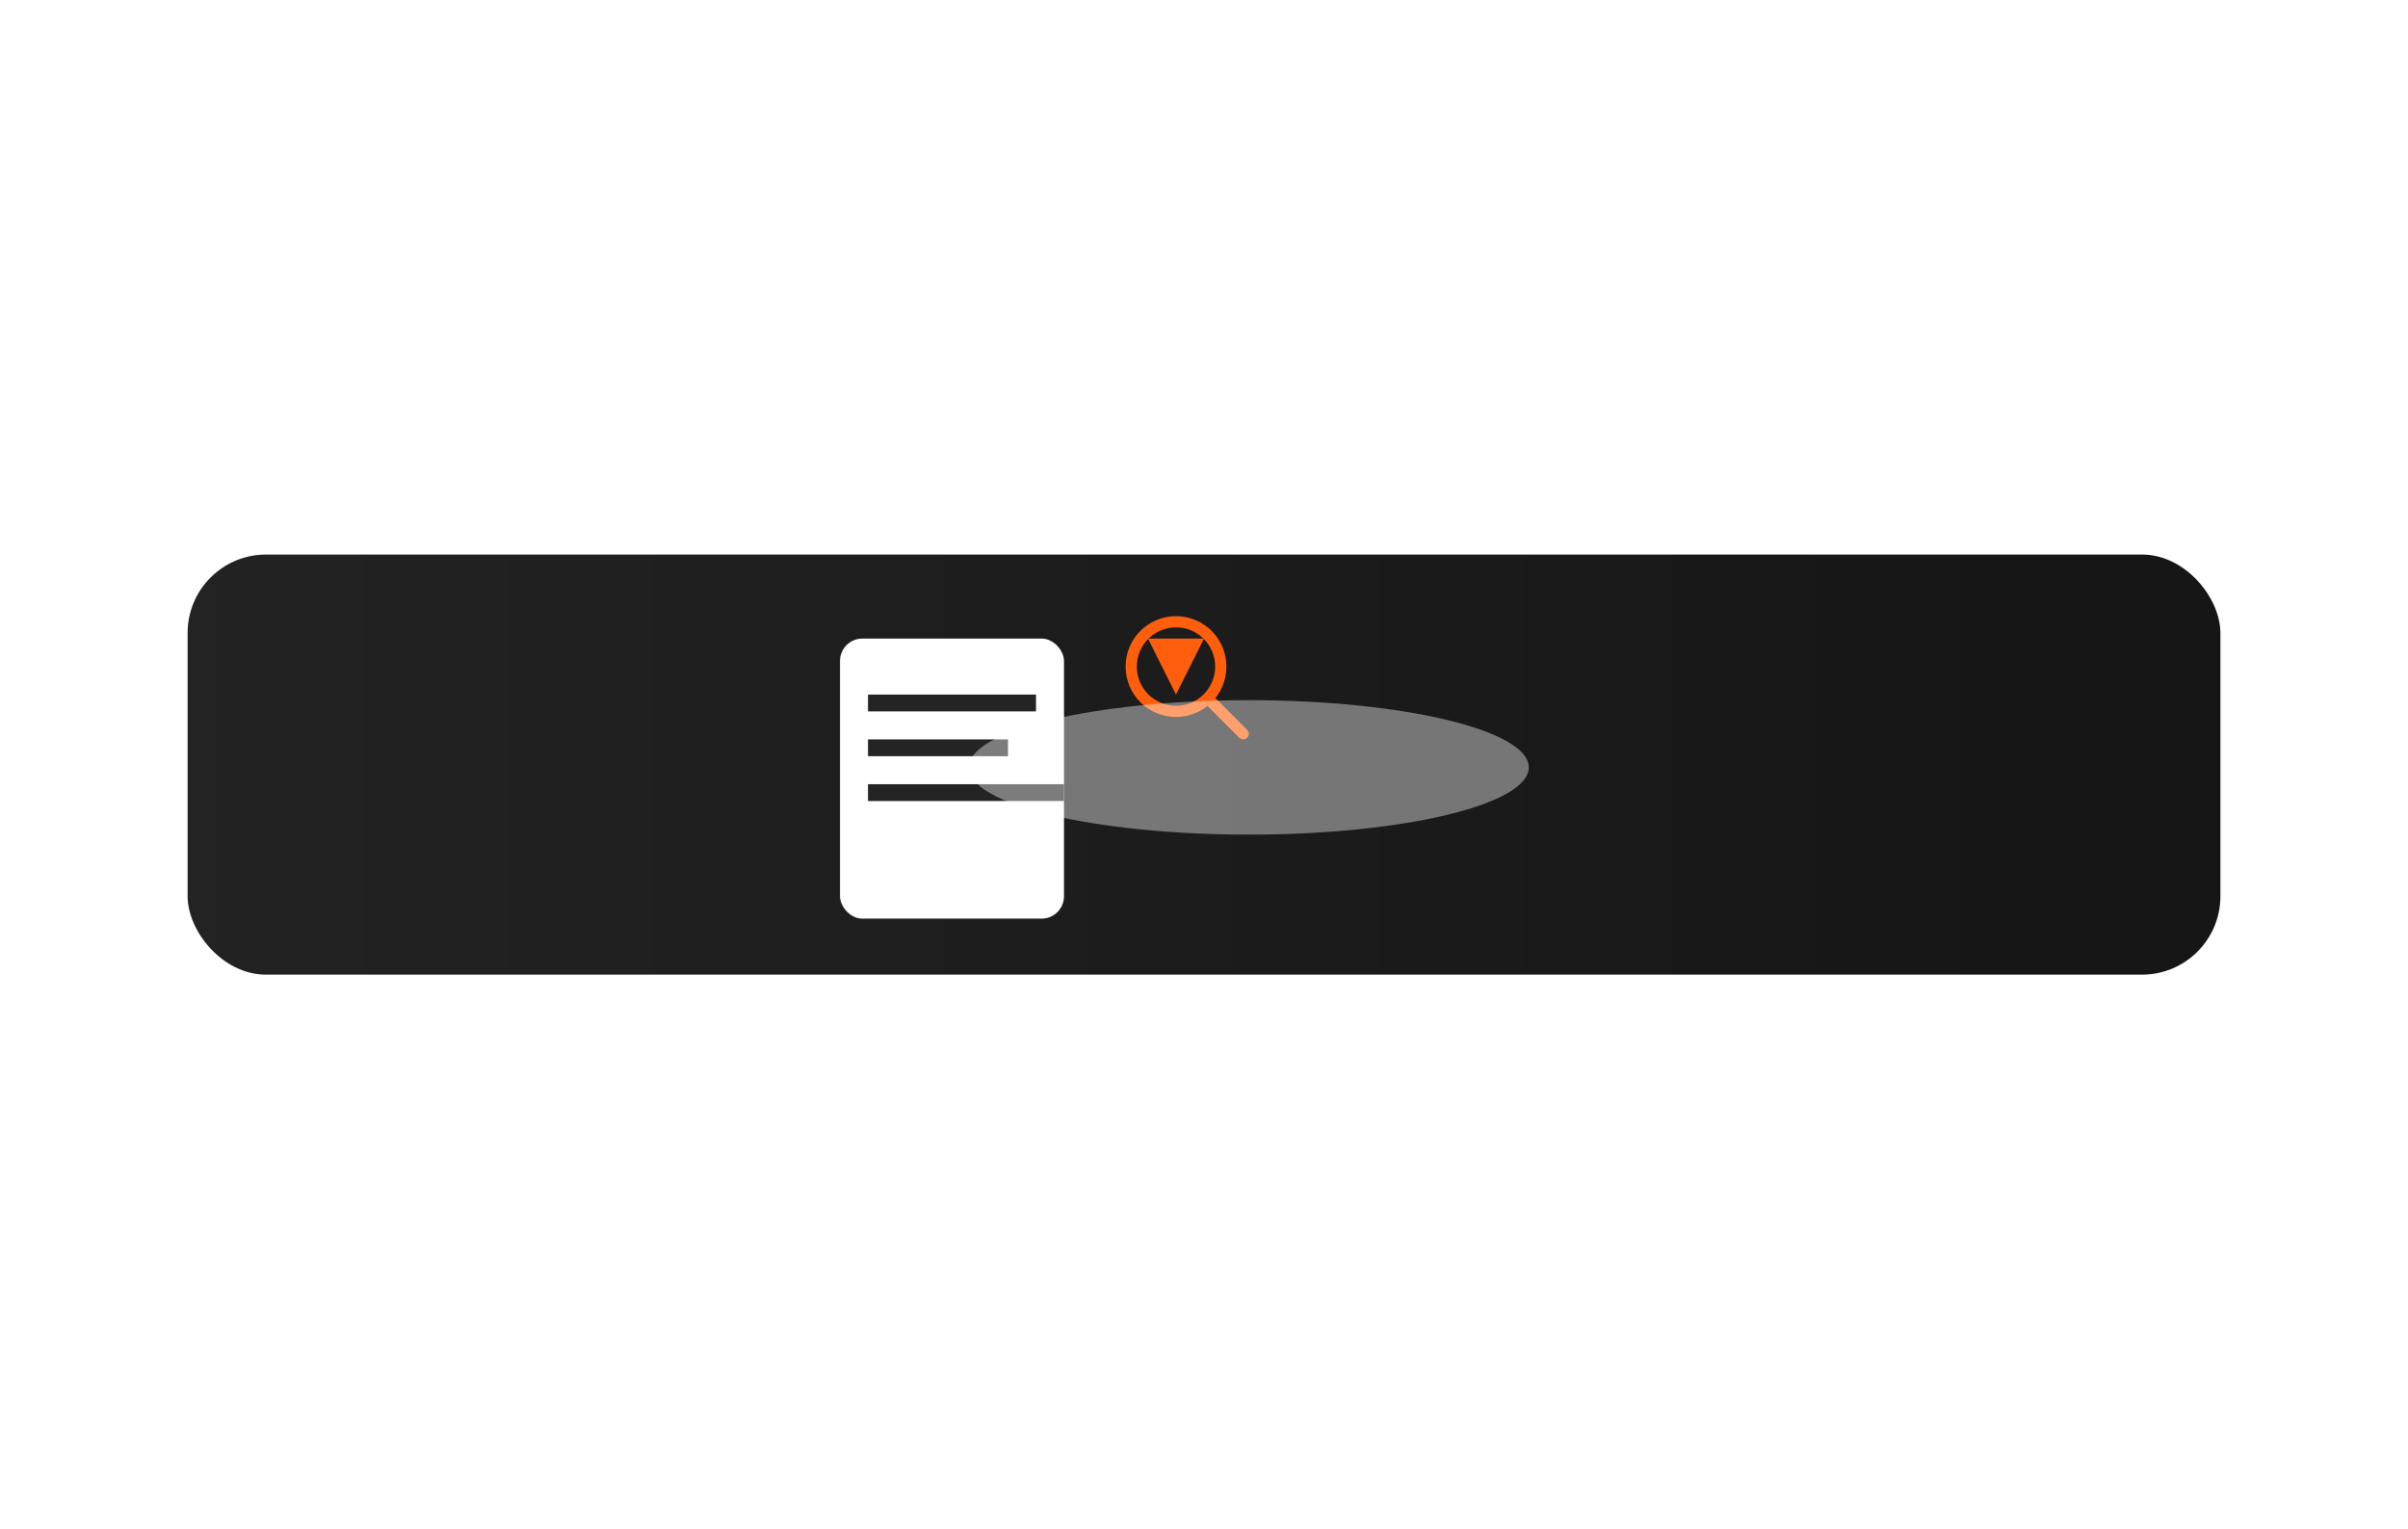
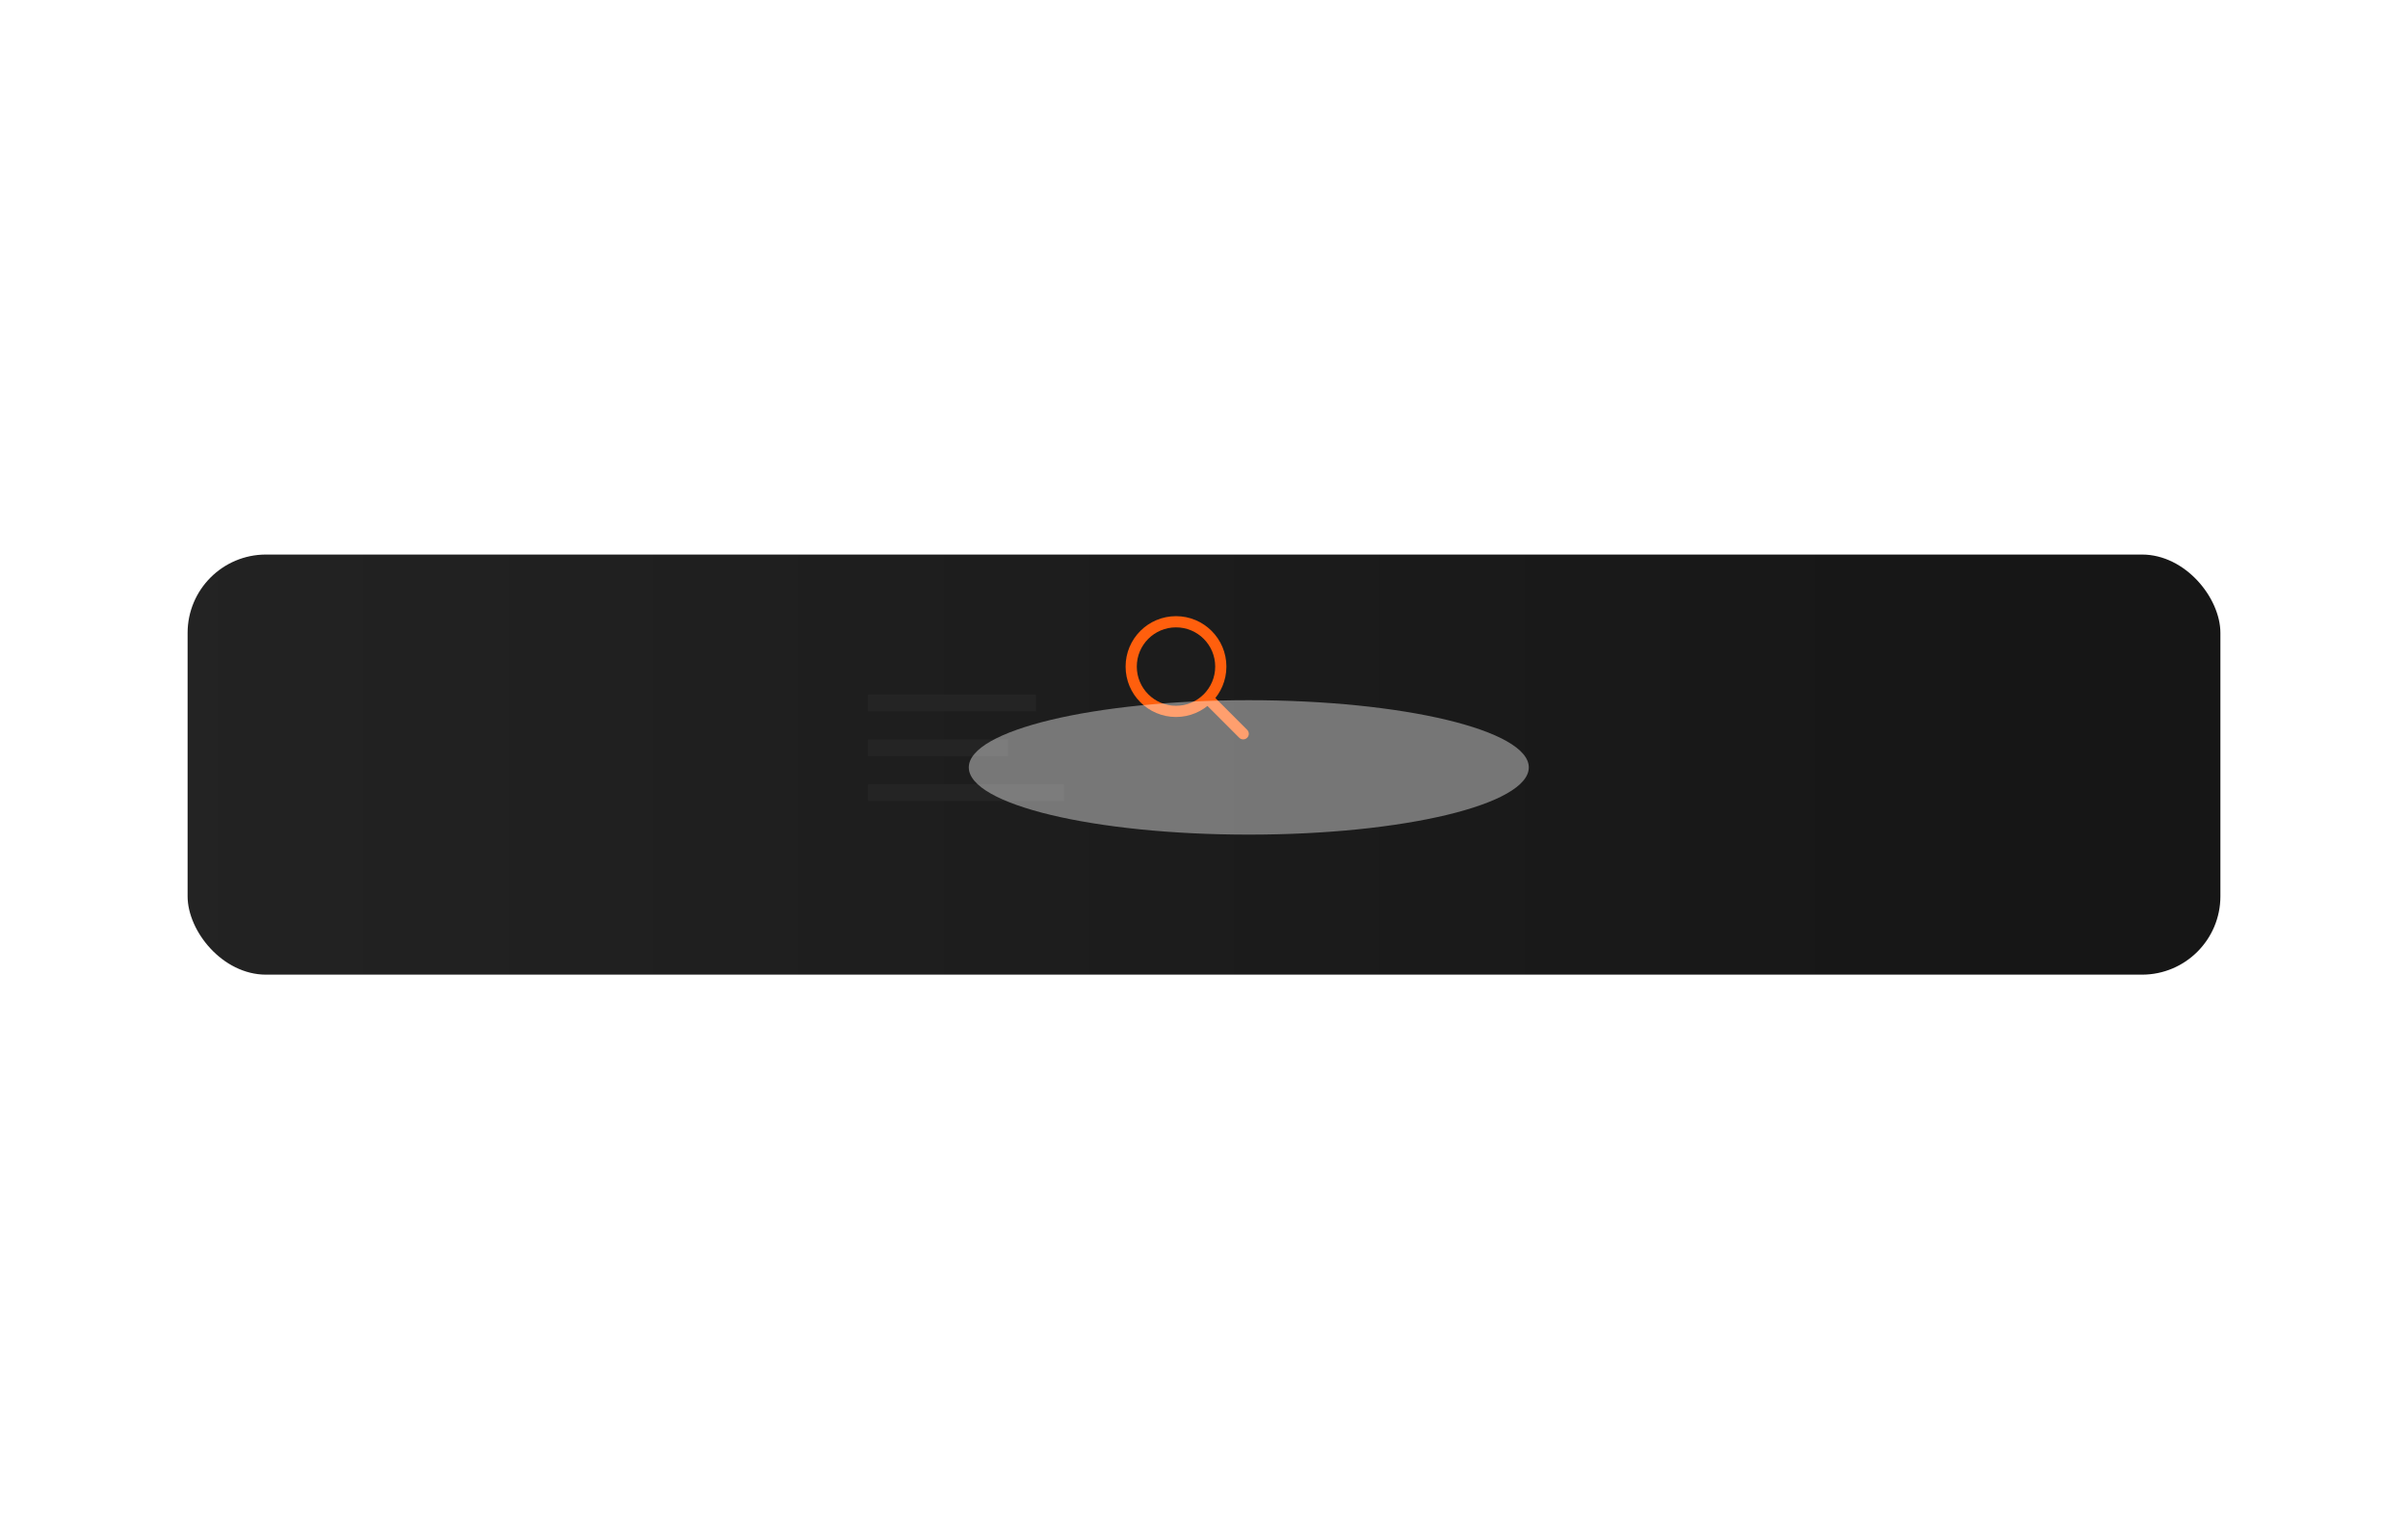
<svg xmlns="http://www.w3.org/2000/svg" width="430" height="273" viewBox="0 0 430 273" fill="none">
  <defs>
    <linearGradient id="informedBgGradient" x1="0" y1="137" x2="363" y2="137" gradientUnits="userSpaceOnUse">
      <stop stop-color="#242424" />
      <stop offset="1" stop-color="#161616" />
    </linearGradient>
    <filter id="shadowFilterInfo" x="-10" y="-10" width="400" height="200" filterUnits="userSpaceOnUse">
      <feOffset dx="0" dy="4" result="offsetBlur" />
      <feGaussianBlur in="offsetBlur" stdDeviation="8" result="blur" />
      <feBlend in="SourceGraphic" in2="blur" mode="normal" />
    </filter>
  </defs>
  <rect x="33.5" y="99" width="363" height="75" rx="14" fill="url(#informedBgGradient)" />
  <g filter="url(#shadowFilterInfo)">
    <g transform="translate(150, 110)">
-       <rect x="0" y="0" width="40" height="50" rx="4" fill="white" />
      <rect x="5" y="10" width="30" height="3" fill="#242424" />
      <rect x="5" y="18" width="25" height="3" fill="#242424" />
      <rect x="5" y="26" width="35" height="3" fill="#242424" />
    </g>
    <g transform="translate(195, 110)">
-       <path d="M10 0 L20 0 L15 10 Z" fill="#FF5F0D" />
+       <path d="M10 0 L20 0 Z" fill="#FF5F0D" />
      <circle cx="15" cy="5" r="8" stroke="#FF5F0D" stroke-width="2" fill="none" />
      <line x1="21" y1="11" x2="27" y2="17" stroke="#FF5F0D" stroke-width="2" stroke-linecap="round" />
    </g>
  </g>
  <g opacity="0.4">
    <ellipse cx="223" cy="137" rx="50" ry="12" fill="white" />
  </g>
</svg>